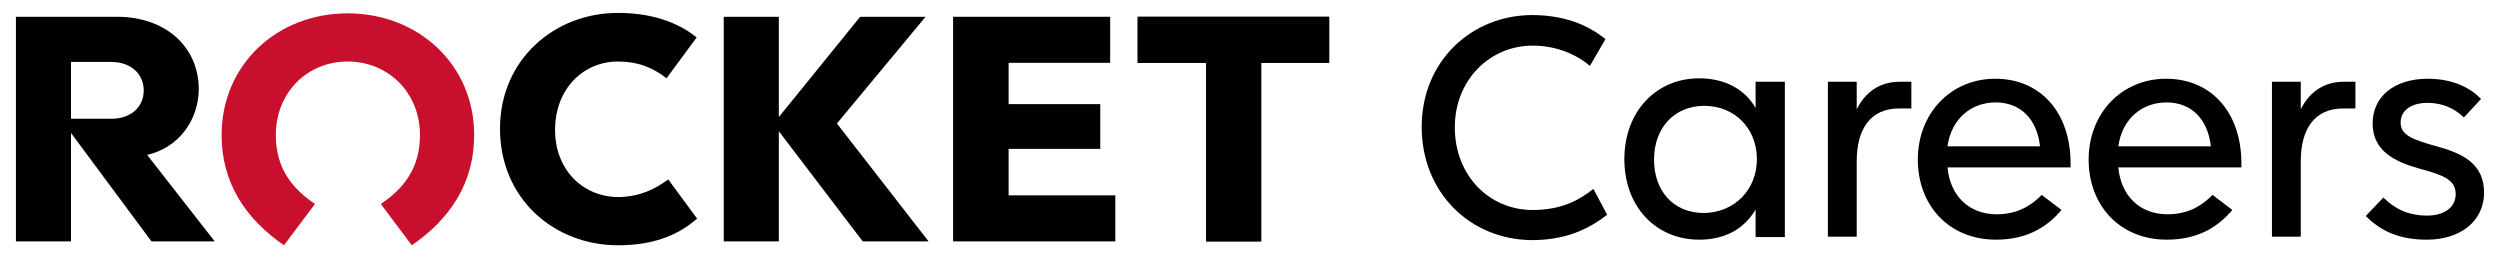
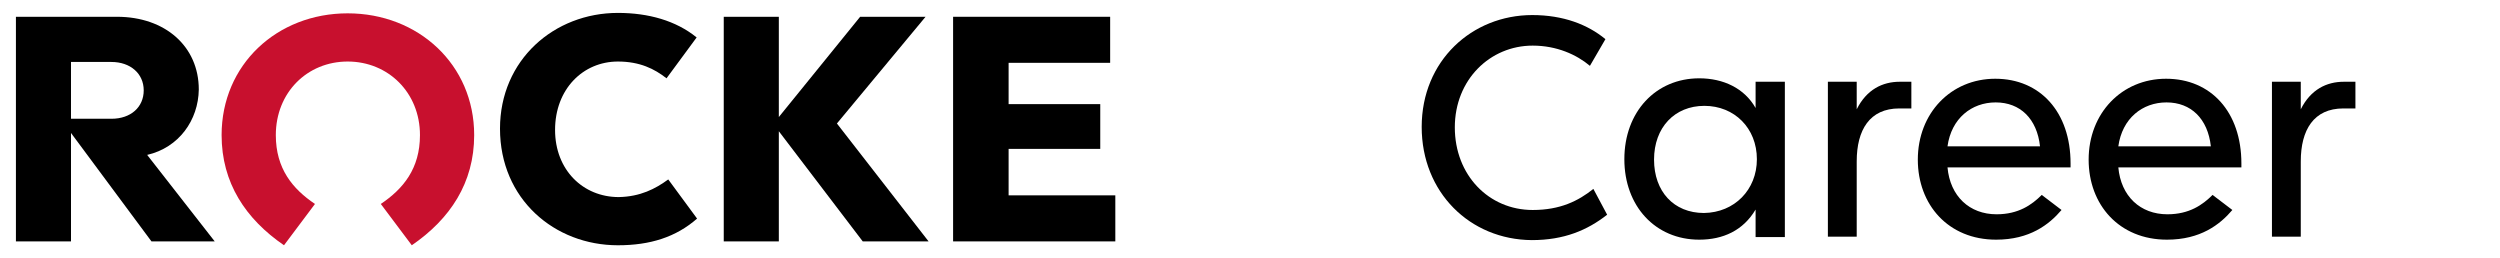
<svg xmlns="http://www.w3.org/2000/svg" version="1.1" id="graphics" x="0px" y="0px" viewBox="0 0 581 60" style="enable-background:new 0 0 581 60;" xml:space="preserve">
  <style type="text/css">
	.st0{fill:#C8102E;}
</style>
  <g>
    <g>
-       <path d="M330.4,29.5c0-15.4,11.7-26,25.7-26c7.2,0,12.9,2.2,17,5.6l-3.6,6.2c-3.1-2.6-7.7-4.7-13.3-4.7c-9.9,0-18.1,7.9-18.1,19    s7.9,19.2,18.1,19.2c6.4,0,10.6-2.1,14.1-4.9l3.2,6c-4.6,3.6-10,5.9-17.5,5.9C341.6,55.7,330.4,44.7,330.4,29.5z" />
+       <path d="M330.4,29.5c0-15.4,11.7-26,25.7-26c7.2,0,12.9,2.2,17,5.6l-3.6,6.2c-3.1-2.6-7.7-4.7-13.3-4.7c-9.9,0-18.1,7.9-18.1,19    s7.9,19.2,18.1,19.2c6.4,0,10.6-2.1,14.1-4.9l3.2,6c-4.6,3.6-10,5.9-17.5,5.9C341.6,55.7,330.4,44.7,330.4,29.5" />
      <path d="M414.8,19v36.1H408v-6.4c-2.9,4.9-7.6,7-13.1,7c-10.2,0-17.4-7.8-17.4-18.7c0-11,7.3-18.8,17.4-18.8    c5.6,0,10.5,2.3,13.1,6.9V19H414.8z M408.3,37c0-7.2-5.2-12.4-12.2-12.4c-6.9,0-11.7,5-11.7,12.5c0,7.4,4.6,12.4,11.6,12.4    C403.1,49.4,408.3,44.1,408.3,37z" />
      <path d="M444.2,19v6.2h-2.8c-6.9,0-9.9,5-9.9,12.3V55h-6.7V19h6.7v6.4c2.3-4.6,6-6.4,10-6.4H444.2z" />
      <path d="M481.3,38.9h-28.7c0.6,6.7,5.1,10.9,11.4,10.9c5.1,0,8.2-2.2,10.5-4.5l4.6,3.5c-2.9,3.4-7.4,6.9-15.2,6.9    c-11.1,0-18.2-8.1-18.2-18.6c0-10.8,7.7-18.8,18-18.8c10.4,0,17.5,7.7,17.5,19.7v0.9H481.3z M474.1,34    c-0.7-6.4-4.6-10.2-10.3-10.2c-5.6,0-10.3,3.7-11.2,10.2H474.1z" />
      <path d="M521,38.9h-28.7c0.6,6.7,5.1,10.9,11.4,10.9c5.1,0,8.2-2.2,10.5-4.5l4.6,3.5c-2.9,3.4-7.4,6.9-15.2,6.9    c-11.1,0-18.2-8.1-18.2-18.6c0-10.8,7.7-18.8,18-18.8c10.4,0,17.5,7.7,17.5,19.7v0.9H521z M513.8,34c-0.7-6.4-4.6-10.2-10.3-10.2    c-5.6,0-10.3,3.7-11.2,10.2H513.8z" />
      <path d="M547.4,19v6.2h-2.8c-6.9,0-9.9,5-9.9,12.3V55H528V19h6.7v6.4c2.3-4.6,6-6.4,10-6.4H547.4z" />
-       <path d="M549.8,50.2l4.1-4.3c2.6,2.6,5.7,4.2,10.2,4.2c3.8,0,6.6-1.8,6.6-5c0-3.3-2.8-4.4-8.4-5.9c-5.7-1.6-10.9-4.1-10.9-10.5    s5.2-10.4,12.8-10.4c6.1,0,10.1,2.3,12.4,4.7l-4,4.3c-1.9-1.9-4.8-3.4-8.4-3.4c-3.9,0-6.3,1.8-6.3,4.6c0,3,3.1,4,8,5.4    c6.4,1.7,11.4,4.1,11.4,10.9c0,6.4-5.3,10.9-13.3,10.9C557.4,55.7,553.2,53.6,549.8,50.2z" />
    </g>
    <g>
      <path d="M194.5,28.7l21.3,27.4h-15.3L181,30.5v25.6h-12.8V3.9H181v23.3l18.9-23.3h15.2L194.5,28.7z" />
      <polygon points="234.4,45.4 259.2,45.4 259.2,56.1 221.5,56.1 221.5,3.9 258,3.9 258,14.6 234.4,14.6 234.4,24.2 255.7,24.2     255.7,34.6 234.4,34.6   " />
-       <polygon points="264.4,3.9 264.4,14.6 280.3,14.6 280.3,56.1 293.1,56.1 293.1,14.6 308.9,14.6 308.9,3.9   " />
-       <polygon points="264.4,3.9 264.4,14.6 280.3,14.6 280.3,56.1 293.1,56.1 293.1,14.6 308.9,14.6 308.9,3.9   " />
      <g>
        <path d="M34.2,36l15.7,20.1H35.2L16.5,30.9v25.2H3.7V3.9h23.5c11.2,0,19,6.9,19,16.9C46.1,27.9,41.6,34.3,34.2,36z M33.4,21     c0-3.9-3.1-6.6-7.5-6.6h-9.4v13.2h9.4C30.4,27.6,33.4,24.9,33.4,21z" />
      </g>
      <g>
        <path class="st0" d="M80.8,14.3c9.4,0,16.8,7.2,16.8,17.1c0,7.8-3.9,12.5-9.1,16l7.2,9.6c8.9-6.1,14.5-14.5,14.5-25.6     c0-16.4-13-28.3-29.4-28.3S51.5,15,51.5,31.4c0,11.1,5.6,19.5,14.5,25.6l7.2-9.6c-5.2-3.5-9.1-8.2-9.1-16     C64.1,21.5,71.4,14.3,80.8,14.3z" />
        <path d="M155.3,41.7l6.7,9.1c-4.9,4.3-10.9,6.2-18.4,6.2c-14.7,0-27.4-10.7-27.4-27.1c0-16,12.6-26.9,27.4-26.9     c7.1,0,13.5,1.8,18.3,5.7l-7,9.5c-2.8-2.2-6.2-3.9-11.3-3.9c-8.1,0-14.6,6.4-14.6,15.9c0,9.3,6.5,15.6,14.8,15.6     C148.8,45.7,152.3,43.9,155.3,41.7z" />
      </g>
    </g>
  </g>
</svg>